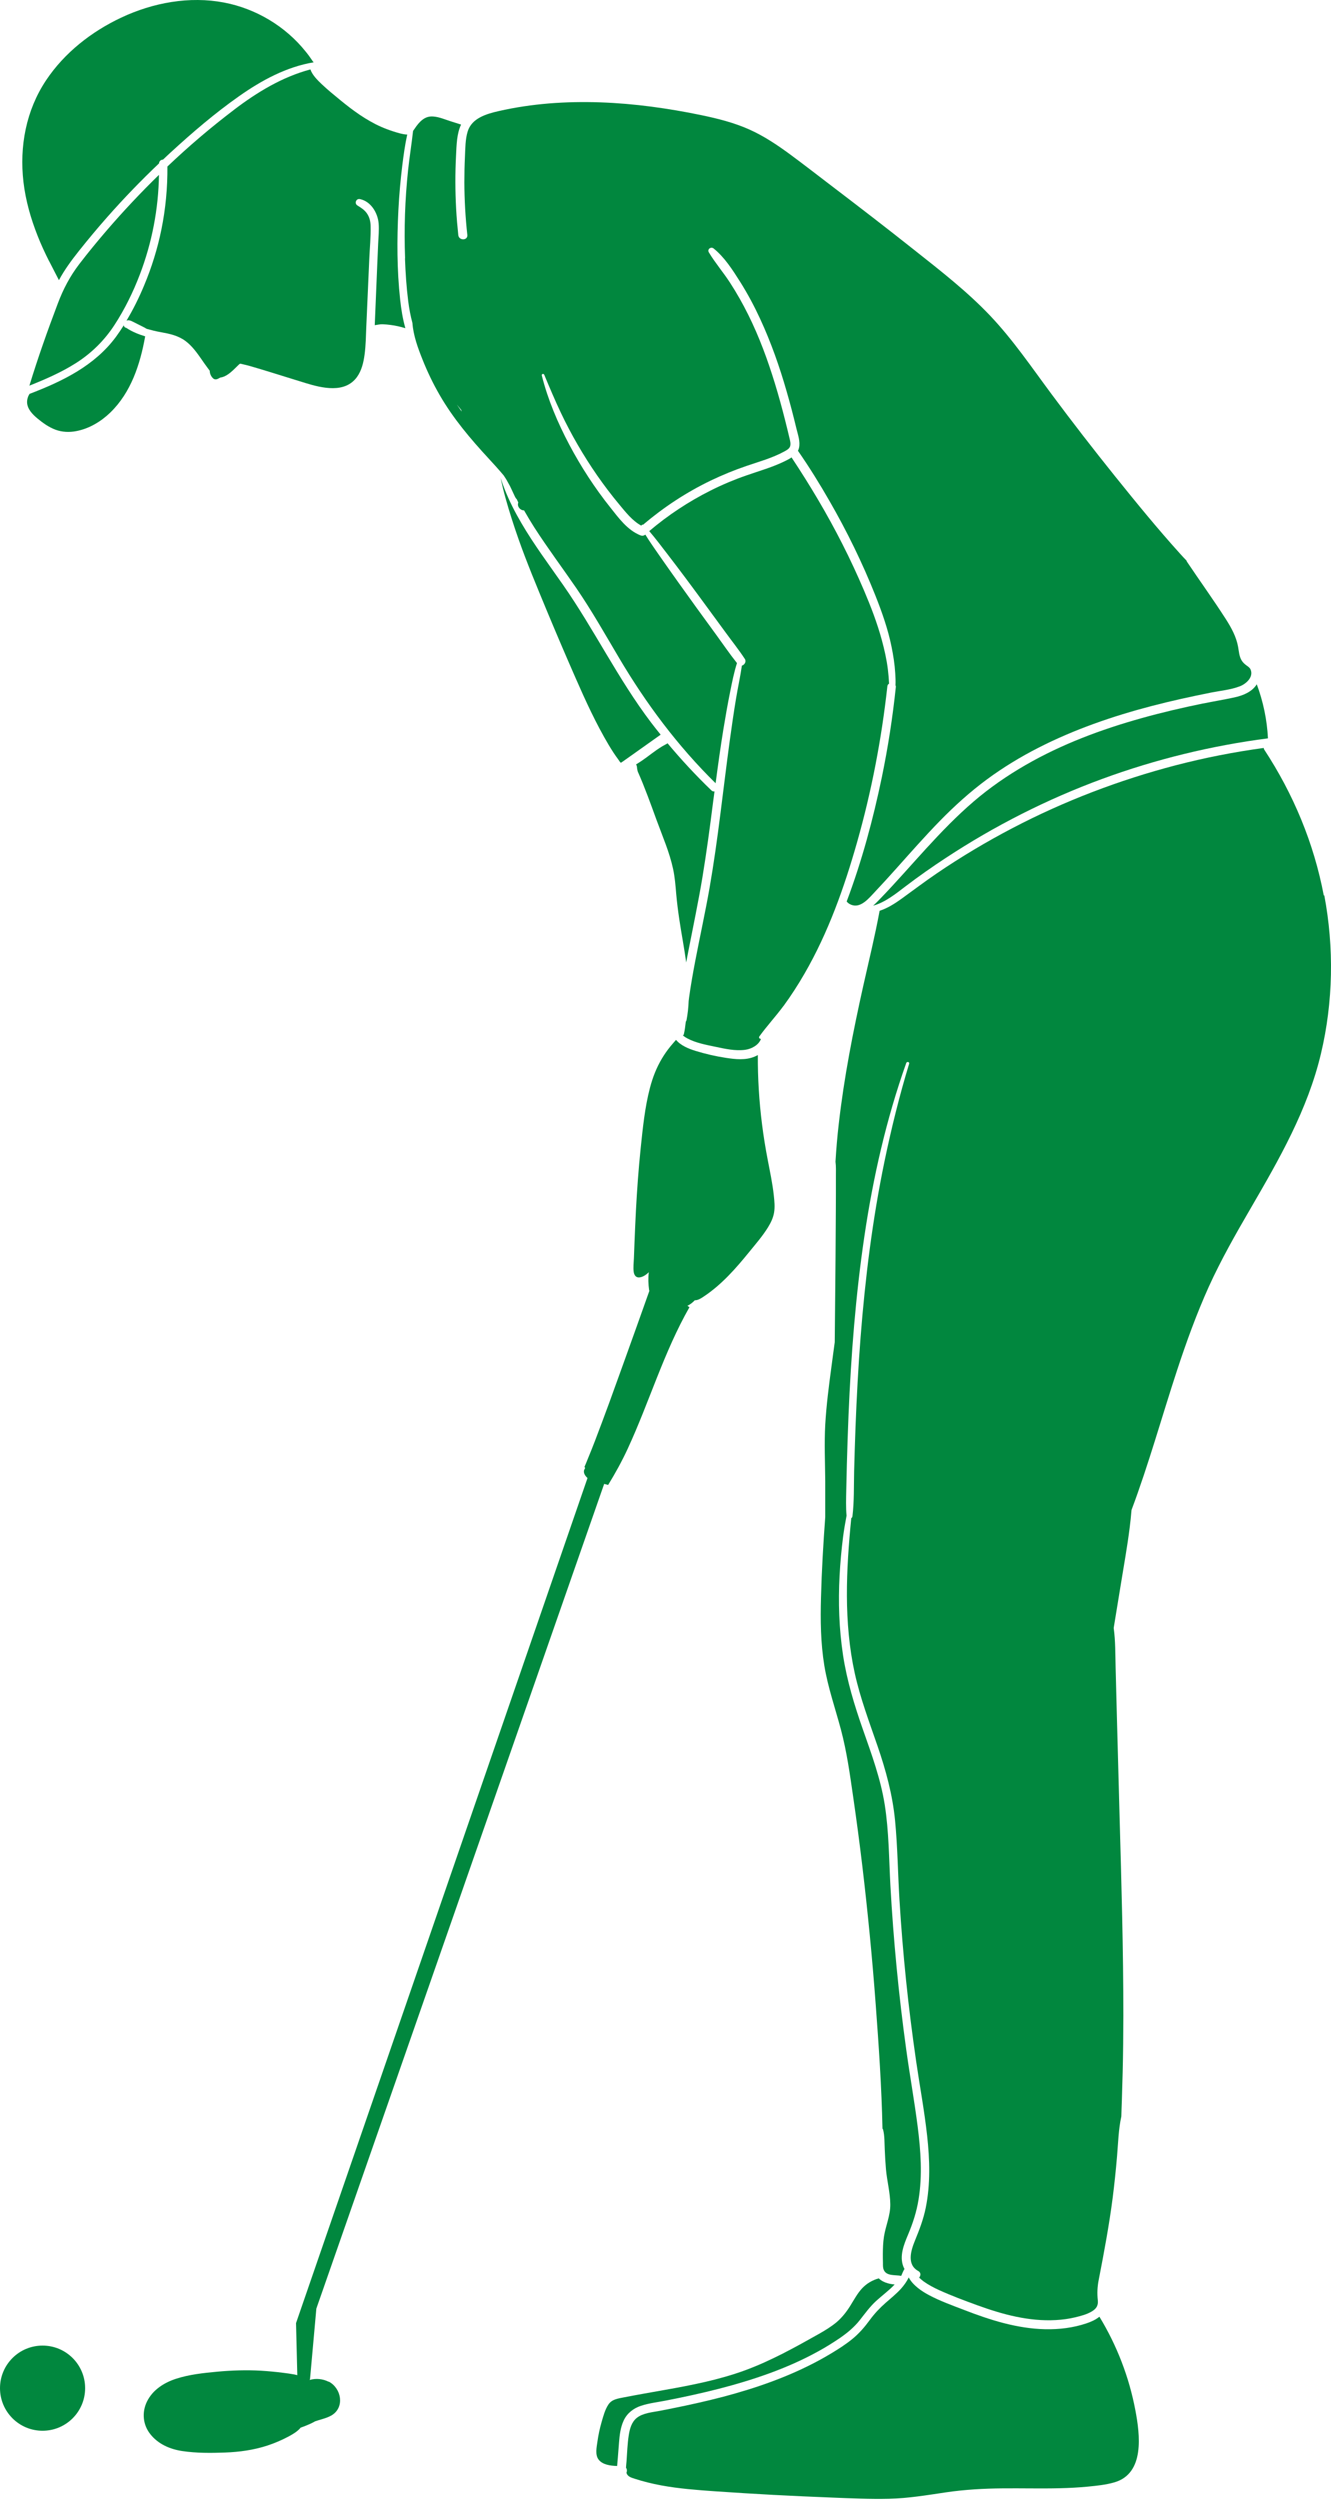
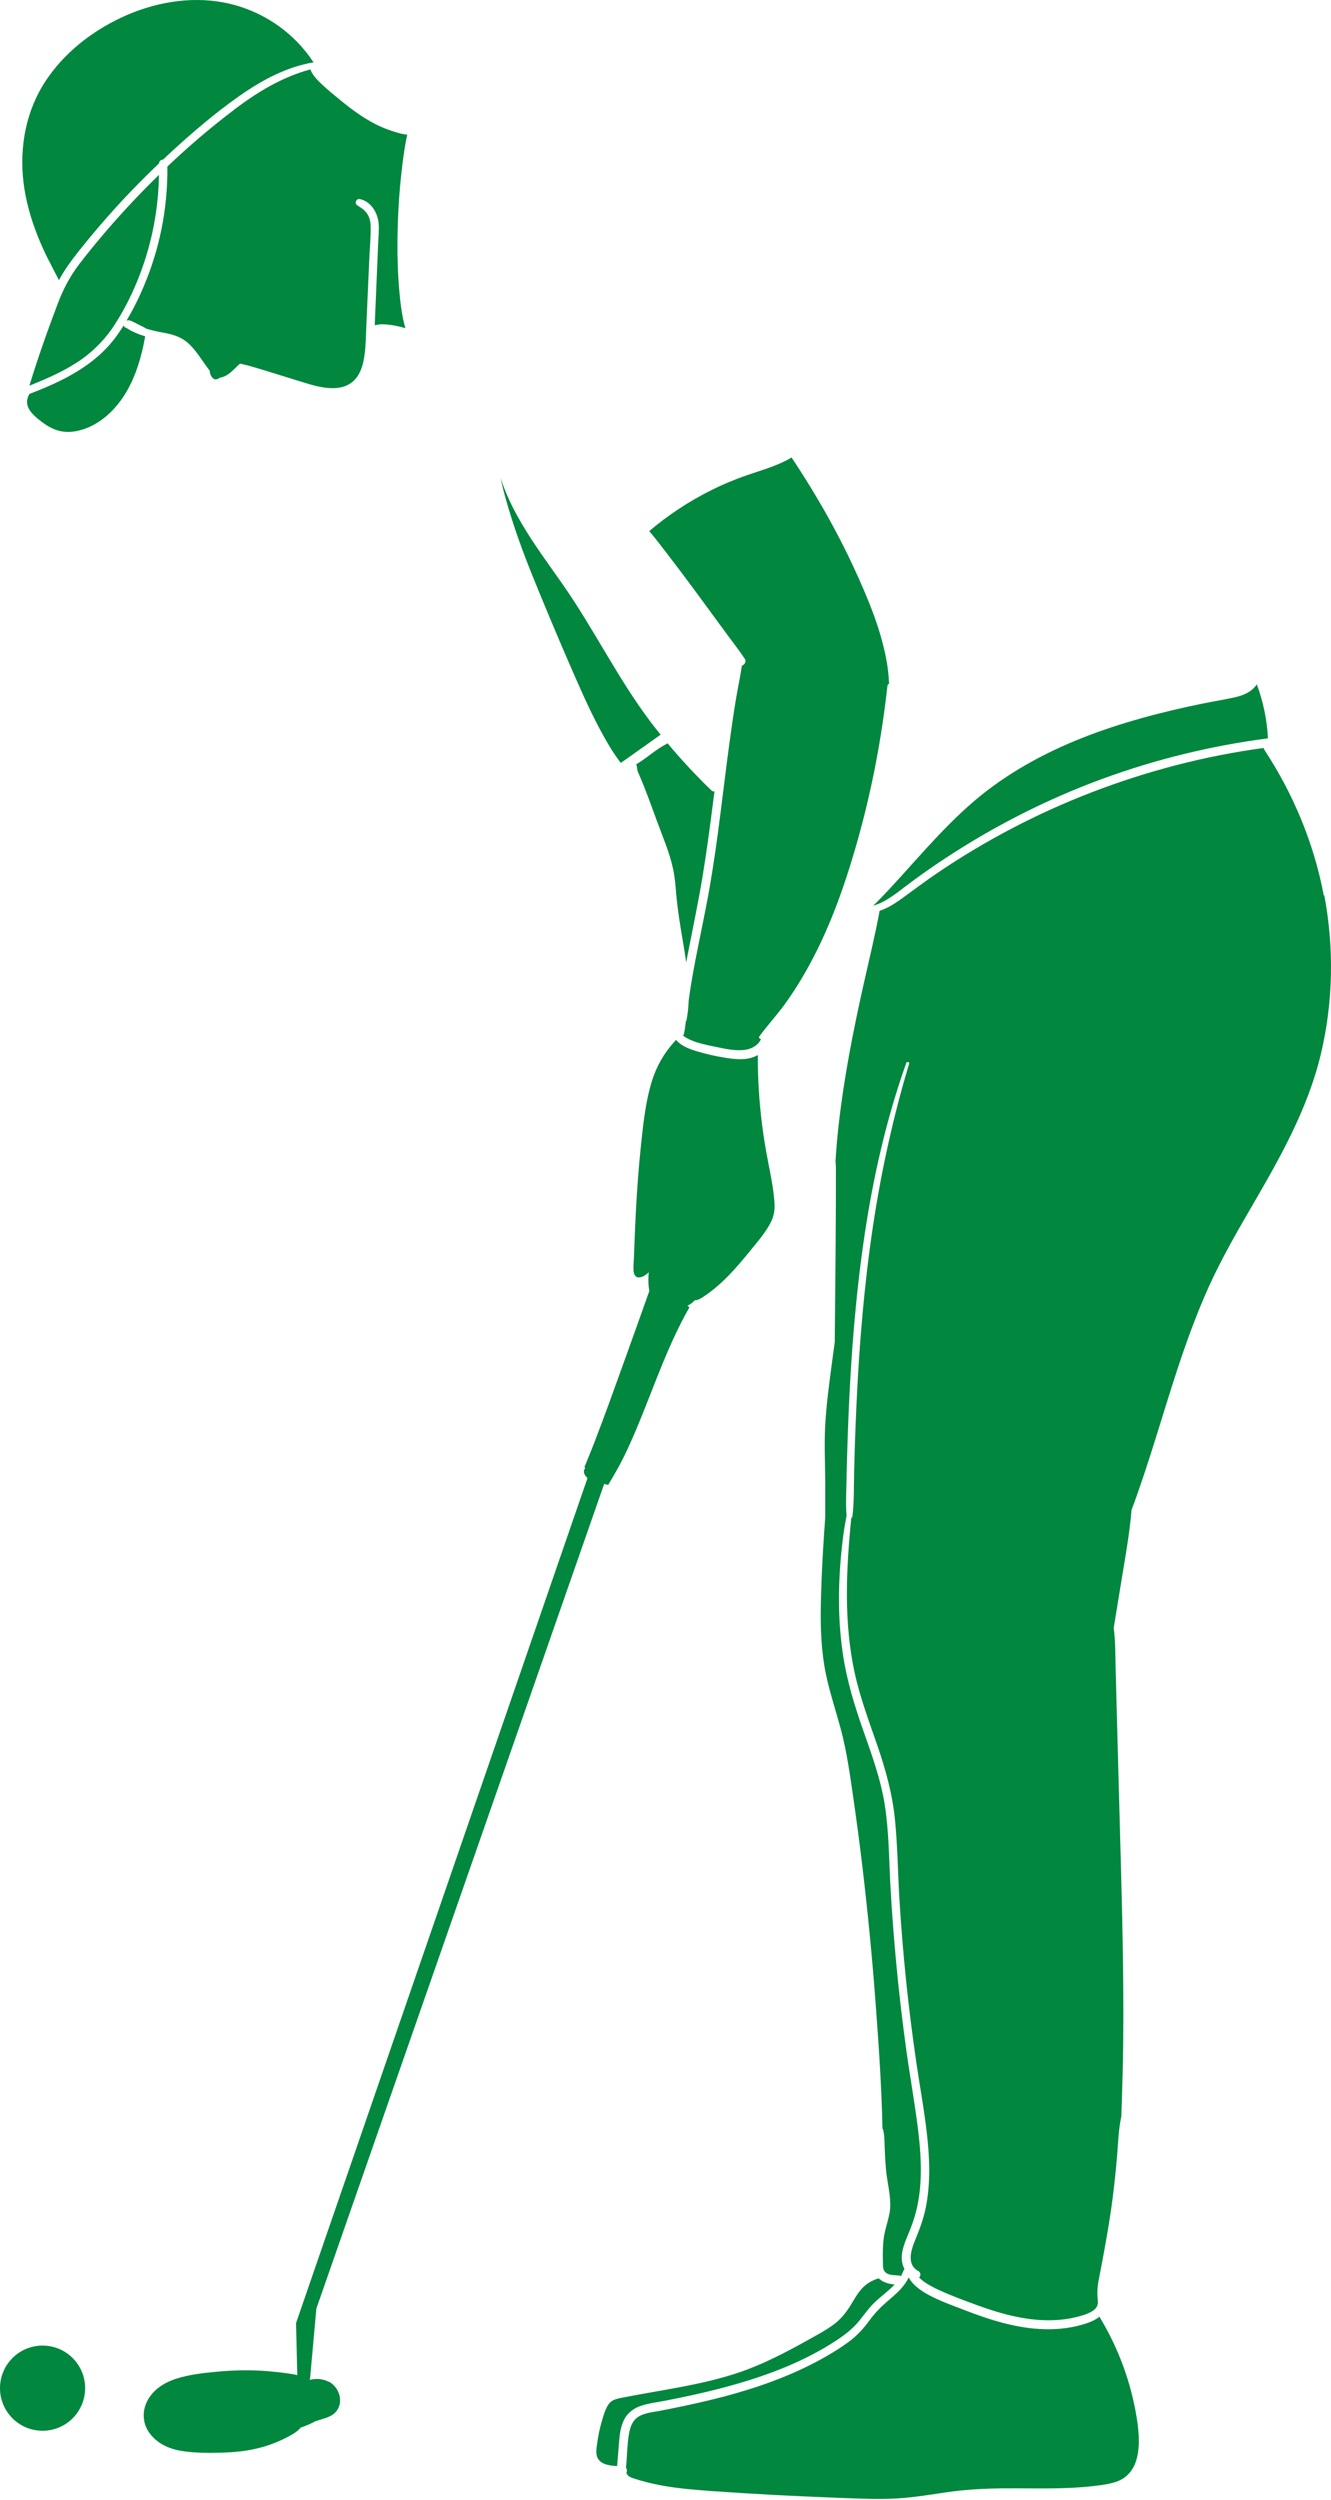
<svg xmlns="http://www.w3.org/2000/svg" width="180" height="338" viewBox="0 0 180 338" fill="none">
  <path d="M6.639 35.292C7.072 36.158 7.536 37.009 7.969 37.875C8.725 36.473 9.662 35.197 10.662 33.938C11.922 32.355 13.222 30.796 14.56 29.284C16.765 26.788 19.088 24.386 21.506 22.087C21.529 21.764 21.781 21.583 22.049 21.575C22.387 21.252 22.726 20.929 23.073 20.614C26.017 17.913 29.081 15.283 32.349 12.992C35.372 10.866 38.743 9.031 42.428 8.424C42.396 8.393 42.357 8.369 42.325 8.322C42.018 7.858 41.696 7.409 41.341 6.976C38.593 3.542 34.616 1.172 30.309 0.345C25.624 -0.552 20.687 0.361 16.403 2.377C12.379 4.267 8.71 7.133 6.229 10.858C3.52 14.921 2.615 19.795 3.174 24.614C3.465 27.11 4.166 29.552 5.087 31.882C5.544 33.048 6.072 34.182 6.639 35.308V35.292Z" fill="#01873E" />
  <path d="M14.473 31.103C13.181 32.607 11.914 34.142 10.709 35.717C9.457 37.355 8.543 39.103 7.819 41.025C6.433 44.686 5.118 48.387 3.976 52.136C6.173 51.261 8.347 50.316 10.339 49.041C12.41 47.71 14.126 46.009 15.473 43.946C16.859 41.82 18.001 39.497 18.906 37.127C20.552 32.82 21.434 28.244 21.497 23.638C19.048 26.024 16.701 28.52 14.473 31.103Z" fill="#01873E" />
  <path d="M19.647 45.474C18.758 45.206 17.891 44.859 17.128 44.355C17.128 44.355 17.12 44.347 17.112 44.34C16.946 44.308 16.797 44.214 16.75 44.033C16.75 44.009 16.75 43.985 16.75 43.962C16.411 44.497 16.056 45.025 15.687 45.529C12.804 49.442 8.434 51.553 4.001 53.246C3.772 53.576 3.654 54.002 3.662 54.395C3.686 55.301 4.426 56.049 5.08 56.584C5.796 57.183 6.615 57.758 7.497 58.088C8.395 58.427 9.403 58.466 10.34 58.277C12.08 57.939 13.663 56.986 14.931 55.758C17.718 53.049 18.954 49.253 19.624 45.521C19.624 45.497 19.639 45.481 19.647 45.458V45.474Z" fill="#01873E" />
  <path d="M31.631 14.858C28.497 17.236 25.497 19.795 22.639 22.512C22.663 25.37 22.395 28.229 21.828 31.024C21.3 33.615 20.513 36.151 19.489 38.592C18.812 40.222 18.017 41.828 17.103 43.356C17.158 43.332 17.213 43.308 17.284 43.3C17.529 43.277 17.733 43.371 17.946 43.482C18.363 43.686 18.773 43.899 19.19 44.104C19.41 44.214 19.631 44.324 19.844 44.458C20.474 44.631 21.104 44.797 21.749 44.907C22.962 45.127 24.111 45.364 25.119 46.127C25.962 46.765 26.6 47.639 27.198 48.498C27.505 48.939 27.805 49.38 28.127 49.805C28.198 49.899 28.277 50.01 28.364 50.12C28.364 50.506 28.537 50.883 28.812 51.143C29.002 51.325 29.246 51.317 29.466 51.214C29.576 51.159 29.679 51.104 29.789 51.041C30.442 50.97 31.088 50.458 31.529 50.041C31.805 49.789 32.065 49.513 32.34 49.254C32.388 49.222 32.427 49.191 32.474 49.159C32.994 49.277 33.521 49.395 34.041 49.553C34.836 49.781 35.632 50.025 36.427 50.269C38.057 50.773 39.679 51.277 41.309 51.781C43.553 52.466 46.656 53.222 48.286 50.954C48.908 50.088 49.16 49.002 49.302 47.954C49.475 46.694 49.483 45.411 49.538 44.143C49.672 41.111 49.806 38.072 49.94 35.04C50.002 33.544 50.16 32.024 50.121 30.528C50.105 29.906 49.963 29.331 49.601 28.82C49.278 28.371 48.806 28.064 48.341 27.78C47.884 27.504 48.16 26.804 48.68 26.914C50.168 27.229 51.089 28.78 51.207 30.213C51.278 31.095 51.184 32.009 51.144 32.891C51.105 33.804 51.066 34.709 51.026 35.623C50.908 38.403 50.798 41.182 50.68 43.962C51.034 43.915 51.365 43.828 51.719 43.836C52.089 43.844 52.459 43.883 52.822 43.93C53.499 44.017 54.168 44.167 54.822 44.371C54.459 43.104 54.255 41.789 54.113 40.481C53.68 36.481 53.672 32.426 53.877 28.41C53.979 26.394 54.16 24.378 54.404 22.37C54.578 20.977 54.767 19.567 55.074 18.181C55.042 18.181 55.019 18.189 54.987 18.189C54.404 18.15 53.79 17.953 53.231 17.779C52.664 17.598 52.113 17.394 51.569 17.157C49.53 16.26 47.719 14.929 46.01 13.527C45.16 12.834 44.309 12.134 43.514 11.386C42.947 10.842 42.246 10.165 41.978 9.385C38.152 10.409 34.773 12.464 31.624 14.858H31.631Z" fill="#01873E" />
  <path d="M88.076 97.712C83.595 91.814 80.374 85.121 76.138 79.058C74.217 76.302 72.193 73.601 70.5 70.695C69.657 69.254 68.894 67.766 68.279 66.223C68.075 65.711 67.886 65.183 67.712 64.648C67.712 64.671 67.712 64.687 67.72 64.711C67.917 65.624 68.138 66.522 68.39 67.419C68.901 69.262 69.492 71.073 70.122 72.876C71.248 76.066 72.555 79.184 73.847 82.31C75.146 85.436 76.477 88.554 77.839 91.657C79.185 94.728 80.595 97.807 82.311 100.697C82.713 101.374 83.146 102.043 83.619 102.681C83.713 102.815 83.831 103.028 83.973 103.122C83.981 103.122 83.989 103.114 83.997 103.098C84.036 103.059 84.162 102.996 84.201 102.965C84.532 102.736 84.863 102.492 85.194 102.264C86.579 101.279 87.957 100.303 89.343 99.319C88.918 98.783 88.485 98.256 88.068 97.704L88.076 97.712Z" fill="#01873E" />
  <path d="M86.154 103.776C86.154 103.776 86.154 103.839 86.154 103.855C86.17 103.949 86.186 104.051 86.209 104.146C86.217 104.201 86.233 104.256 86.249 104.303C87.209 106.469 88.005 108.705 88.816 110.926C89.603 113.076 90.548 115.233 91.028 117.477C91.265 118.58 91.351 119.698 91.446 120.816C91.548 121.989 91.698 123.155 91.871 124.312C92.154 126.218 92.532 128.155 92.8 130.116C92.903 129.58 92.997 129.037 93.107 128.502C93.753 125.202 94.446 121.903 94.997 118.588C95.548 115.249 95.997 111.894 96.422 108.54C96.485 108.02 96.556 107.5 96.627 106.989C96.485 107.012 96.336 106.981 96.202 106.847C94.115 104.839 92.139 102.713 90.28 100.484C90.052 100.634 89.792 100.752 89.556 100.894C89.304 101.051 89.052 101.209 88.808 101.382C88.343 101.705 87.894 102.044 87.445 102.382C86.989 102.721 86.508 103.044 86.02 103.343C86.075 103.422 86.115 103.524 86.13 103.618C86.13 103.674 86.146 103.737 86.154 103.792V103.776Z" fill="#01873E" />
  <path d="M105.967 135.99C106.99 134.588 107.935 133.124 108.802 131.62C112.006 126.076 114.172 119.989 115.912 113.847C117.873 106.949 119.219 99.894 120.007 92.767C120.023 92.602 120.117 92.492 120.235 92.421C120.204 91.767 120.149 91.121 120.07 90.468C119.904 89.129 119.605 87.814 119.251 86.515C118.629 84.224 117.778 82.011 116.849 79.83C115.944 77.711 114.975 75.617 113.928 73.561C111.873 69.506 109.558 65.624 107.046 61.837C106.794 62.01 106.518 62.159 106.242 62.293C104.549 63.144 102.723 63.648 100.943 64.27C99.281 64.845 97.659 65.53 96.092 66.317C93.124 67.805 90.336 69.648 87.8 71.798C88.643 72.782 89.423 73.821 90.218 74.853C92.021 77.192 93.777 79.562 95.517 81.94C96.391 83.129 97.258 84.318 98.132 85.507C98.998 86.696 99.927 87.854 100.73 89.082C100.974 89.452 100.675 89.885 100.329 89.987C100.116 91.476 99.785 92.956 99.541 94.429C99.226 96.303 98.959 98.185 98.699 100.067C97.785 106.721 97.116 113.414 95.958 120.036C95.376 123.351 94.651 126.627 94.021 129.927C93.706 131.564 93.415 133.218 93.187 134.872C93.163 135.021 93.147 135.179 93.132 135.328C93.1 136.202 93.005 137.069 92.84 137.927C92.824 138.006 92.793 138.061 92.746 138.108C92.675 138.675 92.62 139.234 92.486 139.793C92.462 139.888 92.415 139.951 92.352 139.982C92.541 140.14 92.746 140.273 92.935 140.368C94.069 140.982 95.454 141.242 96.707 141.502C98.014 141.777 99.447 142.108 100.785 141.919C101.628 141.801 102.604 141.289 102.912 140.447C102.754 140.478 102.573 140.281 102.683 140.124C103.715 138.691 104.927 137.391 105.975 135.966L105.967 135.99Z" fill="#01873E" />
-   <path d="M54.767 34.938C54.838 36.875 54.964 38.812 55.208 40.733C55.334 41.725 55.515 42.702 55.775 43.663C55.893 45.34 56.515 47.049 57.137 48.6C57.798 50.261 58.57 51.868 59.468 53.419C61.295 56.584 63.618 59.317 66.082 61.986C66.775 62.734 67.46 63.49 68.122 64.278C68.24 64.467 68.374 64.656 68.492 64.853C68.657 65.136 68.807 65.427 68.972 65.719C69.059 65.9 69.145 66.081 69.232 66.27C69.374 66.561 69.508 66.853 69.642 67.144C69.705 67.278 69.783 67.396 69.886 67.49C69.949 67.624 70.012 67.758 70.075 67.892C70.075 67.908 70.091 67.931 70.091 67.947C69.894 68.451 70.342 69.01 70.87 68.995C71.319 69.782 71.784 70.561 72.272 71.325C74.075 74.121 76.067 76.782 77.949 79.523C80.036 82.57 81.847 85.783 83.729 88.956C87.383 95.13 91.658 100.854 96.777 105.886C97.1 103.445 97.438 101.004 97.832 98.571C98.108 96.894 98.399 95.224 98.737 93.555C98.997 92.248 99.257 90.917 99.667 89.641C98.674 88.397 97.777 87.074 96.84 85.791C95.1 83.413 93.367 81.027 91.658 78.625C90.808 77.428 89.95 76.223 89.115 75.019C88.485 74.113 87.847 73.207 87.272 72.27C87.06 72.444 86.831 72.467 86.572 72.357C84.847 71.656 83.666 70.026 82.548 68.617C80.437 65.971 78.587 63.128 77.004 60.144C75.429 57.175 74.091 54.025 73.272 50.765C73.217 50.545 73.516 50.466 73.602 50.663C74.327 52.403 75.059 54.143 75.87 55.844C77.264 58.774 78.902 61.593 80.745 64.254C81.682 65.601 82.674 66.908 83.721 68.168C84.595 69.215 85.501 70.396 86.721 71.058C86.776 70.963 86.879 70.908 86.981 70.924C89.769 68.561 92.832 66.546 96.123 64.963C97.69 64.215 99.297 63.553 100.942 62.994C102.667 62.404 104.462 61.915 106.069 61.033C106.368 60.868 106.746 60.679 106.856 60.325C106.958 59.986 106.856 59.6 106.777 59.27C106.58 58.427 106.376 57.592 106.163 56.758C105.746 55.12 105.305 53.498 104.809 51.883C103.832 48.686 102.675 45.529 101.179 42.529C100.438 41.04 99.62 39.592 98.714 38.198C97.808 36.804 96.714 35.536 95.863 34.119C95.603 33.686 96.155 33.3 96.509 33.591C97.99 34.78 99.084 36.505 100.092 38.095C101.116 39.718 102.021 41.418 102.824 43.159C104.273 46.3 105.423 49.568 106.376 52.891C106.864 54.569 107.305 56.27 107.714 57.97C107.911 58.789 108.25 59.703 108.053 60.553C108.021 60.695 107.974 60.813 107.911 60.939C109.431 63.128 110.841 65.396 112.163 67.703C114.534 71.814 116.628 76.097 118.384 80.507C119.274 82.751 120.085 85.043 120.565 87.413C120.809 88.602 120.998 89.814 121.069 91.019C121.101 91.555 121.132 92.106 121.101 92.641C121.14 92.712 121.164 92.791 121.148 92.885C120.723 96.964 120.093 101.012 119.266 105.028C118.085 110.729 116.557 116.406 114.502 121.863C114.699 122.131 115.022 122.312 115.337 122.383C116.518 122.674 117.565 121.367 118.274 120.619C119.266 119.564 120.243 118.501 121.203 117.422C123.148 115.249 125.07 113.06 127.109 110.973C129.093 108.941 131.204 107.036 133.487 105.351C135.669 103.744 137.999 102.327 140.409 101.098C145.275 98.61 150.465 96.823 155.74 95.445C158.402 94.752 161.095 94.161 163.788 93.626C165.072 93.374 166.442 93.248 167.662 92.783C168.513 92.46 169.568 91.531 169.119 90.499C169.009 90.255 168.796 90.122 168.591 89.972C168.332 89.783 168.095 89.578 167.922 89.295C167.583 88.736 167.552 88.098 167.442 87.468C167.198 86.09 166.52 84.854 165.772 83.688C164.087 81.058 162.252 78.523 160.512 75.924C160.481 75.877 160.473 75.829 160.457 75.782C160.158 75.475 159.867 75.16 159.575 74.837C156.496 71.428 153.591 67.861 150.709 64.278C147.827 60.687 145 57.041 142.251 53.34C139.566 49.734 137.031 45.978 133.928 42.702C130.794 39.395 127.164 36.584 123.605 33.764C119.904 30.827 116.156 27.945 112.392 25.079C110.573 23.693 108.762 22.284 106.927 20.929C105.155 19.622 103.313 18.386 101.297 17.488C99.242 16.575 97.044 16.023 94.848 15.567C92.611 15.102 90.359 14.716 88.091 14.417C83.508 13.819 78.855 13.614 74.248 13.984C71.965 14.173 69.689 14.504 67.453 15.015C65.799 15.393 63.807 15.96 63.248 17.771C62.917 18.85 62.933 20.063 62.877 21.189C62.822 22.339 62.799 23.496 62.799 24.654C62.807 27.024 62.941 29.394 63.2 31.756C63.287 32.536 62.066 32.56 61.98 31.788C61.854 30.607 61.752 29.426 61.688 28.244C61.555 25.843 61.547 23.433 61.673 21.032C61.744 19.598 61.767 18.087 62.358 16.834C62.358 16.834 62.342 16.834 62.334 16.834C61.893 16.693 61.452 16.559 61.011 16.417C60.224 16.173 59.405 15.803 58.578 15.748C57.869 15.693 57.334 15.96 56.83 16.449C56.452 16.819 56.161 17.268 55.861 17.701C55.664 19.48 55.373 21.26 55.184 23.04C54.767 26.985 54.633 30.961 54.783 34.922L54.767 34.938ZM62.381 55.419C62.397 55.49 62.405 55.561 62.437 55.639C62.208 55.325 62.003 55.002 61.783 54.687C61.98 54.931 62.185 55.175 62.381 55.419Z" fill="#01873E" />
  <path d="M162.741 95.09C159.938 95.665 157.15 96.311 154.394 97.083C148.945 98.602 143.598 100.595 138.685 103.429C136.212 104.855 133.85 106.485 131.684 108.343C129.385 110.312 127.283 112.493 125.243 114.721C123.18 116.973 121.18 119.281 119.054 121.478C118.755 121.792 118.424 122.131 118.077 122.438C119.715 121.989 121.164 120.808 122.479 119.808C124.243 118.469 126.046 117.202 127.897 115.989C134.503 111.642 141.63 108.028 149.047 105.303C156.292 102.642 163.82 100.807 171.474 99.815C171.348 97.311 170.836 94.854 169.962 92.508C169.308 93.555 168.072 94.035 166.907 94.287C165.529 94.586 164.135 94.815 162.749 95.098L162.741 95.09Z" fill="#01873E" />
-   <path d="M86.705 325.227C87.808 324.865 88.997 324.739 90.131 324.511C91.304 324.282 92.485 324.038 93.658 323.779C96.021 323.259 98.375 322.668 100.69 321.96C105.226 320.582 109.699 318.739 113.62 316.046C114.612 315.361 115.526 314.597 116.274 313.652C116.99 312.746 117.644 311.825 118.51 311.038C119.297 310.321 120.235 309.636 120.99 308.833C120.66 308.809 120.337 308.746 120.053 308.668C119.605 308.542 119.171 308.329 118.841 308.006C117.982 308.242 117.219 308.691 116.604 309.337C115.959 310.022 115.502 310.888 115.006 311.683C114.494 312.51 113.888 313.29 113.148 313.92C112.415 314.534 111.596 315.03 110.77 315.503C107.533 317.322 104.265 319.148 100.769 320.432C97.249 321.723 93.556 322.44 89.871 323.093C88.02 323.424 86.17 323.739 84.327 324.101C83.556 324.251 82.737 324.361 82.272 325.07C81.815 325.763 81.587 326.637 81.359 327.424C81.107 328.298 80.918 329.188 80.792 330.094C80.689 330.834 80.461 331.842 80.941 332.488C81.477 333.204 82.54 333.346 83.461 333.37C83.485 332.992 83.524 332.606 83.556 332.228C83.611 331.558 83.658 330.881 83.713 330.212C83.792 329.196 83.91 328.165 84.343 327.228C84.808 326.227 85.666 325.566 86.705 325.227Z" fill="#01873E" />
+   <path d="M86.705 325.227C87.808 324.865 88.997 324.739 90.131 324.511C91.304 324.282 92.485 324.038 93.658 323.779C96.021 323.259 98.375 322.668 100.69 321.96C105.226 320.582 109.699 318.739 113.62 316.046C114.612 315.361 115.526 314.597 116.274 313.652C116.99 312.746 117.644 311.825 118.51 311.038C119.297 310.321 120.235 309.636 120.99 308.833C120.66 308.809 120.337 308.746 120.053 308.668C119.605 308.542 119.171 308.329 118.841 308.006C117.982 308.242 117.219 308.691 116.604 309.337C115.959 310.022 115.502 310.888 115.006 311.683C114.494 312.51 113.888 313.29 113.148 313.92C112.415 314.534 111.596 315.03 110.77 315.503C107.533 317.322 104.265 319.148 100.769 320.432C97.249 321.723 93.556 322.44 89.871 323.093C88.02 323.424 86.17 323.739 84.327 324.101C83.556 324.251 82.737 324.361 82.272 325.07C81.815 325.763 81.587 326.637 81.359 327.424C81.107 328.298 80.918 329.188 80.792 330.094C80.689 330.834 80.461 331.842 80.941 332.488C81.477 333.204 82.54 333.346 83.461 333.37C83.611 331.558 83.658 330.881 83.713 330.212C83.792 329.196 83.91 328.165 84.343 327.228C84.808 326.227 85.666 325.566 86.705 325.227Z" fill="#01873E" />
  <path d="M148.693 313.18C148.173 313.605 147.551 313.881 146.913 314.093C145.134 314.692 143.236 314.92 141.362 314.881C137.551 314.802 133.897 313.637 130.377 312.274C128.786 311.66 127.148 311.077 125.637 310.274C124.644 309.747 123.448 308.943 122.896 307.88C122.621 308.44 122.251 308.959 121.825 309.432C121.195 310.117 120.463 310.707 119.762 311.322C118.967 312.022 118.266 312.763 117.644 313.613C116.928 314.589 116.179 315.463 115.235 316.227C114.345 316.952 113.368 317.574 112.384 318.164C108.392 320.566 104.006 322.251 99.533 323.535C97.289 324.18 95.021 324.716 92.737 325.204C91.588 325.448 90.438 325.677 89.281 325.905C88.257 326.102 86.997 326.188 86.139 326.85C85.406 327.417 85.162 328.362 85.028 329.228C84.847 330.385 84.816 331.575 84.729 332.748C84.705 333.016 84.674 333.315 84.658 333.606C84.8 333.795 84.816 334.055 84.721 334.268C84.721 334.283 84.721 334.291 84.721 334.307C84.863 334.795 85.367 334.945 85.808 335.086C86.989 335.472 88.194 335.764 89.414 335.992C91.84 336.441 94.296 336.622 96.745 336.795C99.352 336.976 101.966 337.134 104.573 337.276C107.21 337.417 109.848 337.535 112.486 337.638C115.069 337.74 117.668 337.866 120.251 337.803C122.833 337.74 125.353 337.315 127.904 336.937C130.464 336.559 133.031 336.417 135.621 336.394C138.181 336.37 140.732 336.441 143.291 336.378C144.575 336.346 145.858 336.283 147.142 336.157C148.323 336.039 149.535 335.921 150.685 335.59C154.851 334.394 154.166 329.118 153.543 325.834C152.701 321.361 151.047 317.078 148.685 313.196L148.693 313.18Z" fill="#01873E" />
  <path d="M179.024 121.052C177.685 113.981 174.914 107.343 170.969 101.335C170.921 101.256 170.906 101.185 170.906 101.114C166.898 101.657 162.929 102.437 159.015 103.453C151.369 105.445 143.928 108.288 136.928 111.949C133.4 113.792 129.982 115.831 126.691 118.068C125.045 119.186 123.47 120.383 121.864 121.54C120.95 122.194 119.998 122.792 118.958 123.123C118.336 126.493 117.517 129.824 116.769 133.163C115.383 139.368 114.147 145.628 113.43 151.951C113.233 153.644 113.092 155.337 112.989 157.038C113.076 157.7 113.044 158.369 113.044 159.046C113.044 159.834 113.044 160.629 113.044 161.416C113.044 162.944 113.029 164.479 113.021 166.007C112.997 171.157 112.934 176.307 112.887 181.457C112.73 182.567 112.588 183.677 112.438 184.787C112.092 187.378 111.753 189.977 111.603 192.591C111.462 195.142 111.58 197.694 111.603 200.245C111.603 200.686 111.603 201.119 111.603 201.56C111.603 201.576 111.603 201.584 111.603 201.599C111.603 202.757 111.603 203.914 111.603 205.08C111.336 208.702 111.123 212.332 111.029 215.954C110.942 219.025 110.981 222.12 111.477 225.16C111.966 228.128 112.966 230.971 113.737 233.869C114.525 236.845 114.942 239.893 115.383 242.932C115.832 246.042 116.249 249.153 116.619 252.271C117.36 258.508 117.966 264.76 118.431 271.02C118.848 276.587 119.226 282.186 119.344 287.769C119.376 287.8 119.407 287.832 119.423 287.887C119.651 288.753 119.604 289.698 119.651 290.58C119.69 291.478 119.738 292.376 119.816 293.273C119.958 294.848 120.383 296.407 120.399 297.982C120.423 299.518 119.769 300.896 119.541 302.384C119.423 303.148 119.399 303.935 119.391 304.707C119.391 305.108 119.391 305.518 119.407 305.919C119.407 306.219 119.391 306.557 119.509 306.841C119.872 307.731 121.061 307.51 121.88 307.668C122.013 307.345 122.147 307.022 122.321 306.731C122.265 306.628 122.21 306.534 122.171 306.423C121.604 304.99 122.242 303.423 122.801 302.1C123.447 300.565 123.951 299.021 124.218 297.376C124.762 294.1 124.517 290.73 124.1 287.454C123.651 283.973 123.029 280.509 122.549 277.028C122.045 273.359 121.612 269.681 121.257 265.988C120.903 262.303 120.62 258.61 120.415 254.909C120.218 251.271 120.218 247.594 119.651 243.987C119.1 240.499 117.879 237.168 116.714 233.853C115.549 230.538 114.533 227.207 114.005 223.726C113.47 220.183 113.352 216.592 113.541 213.025C113.635 211.269 113.793 209.521 114.013 207.781C114.139 206.812 114.304 205.859 114.485 204.907C114.485 204.907 114.485 204.907 114.485 204.899C114.383 203.757 114.423 202.607 114.446 201.458C114.47 200.308 114.493 199.158 114.525 198.016C114.588 195.764 114.659 193.52 114.753 191.268C115.092 183.197 115.714 175.133 116.895 167.141C118.076 159.164 119.856 151.306 122.557 143.707C122.643 143.47 123.021 143.549 122.95 143.801C121.635 148.124 120.549 152.526 119.627 156.951C117.997 164.81 117.005 172.771 116.383 180.772C116.068 184.803 115.856 188.851 115.698 192.89C115.619 194.898 115.564 196.906 115.509 198.922C115.462 200.938 115.525 202.985 115.281 204.985C115.265 205.111 115.202 205.19 115.123 205.237C114.43 212.214 114.084 219.309 115.596 226.207C116.336 229.561 117.549 232.774 118.667 236.018C119.801 239.31 120.706 242.625 121.045 246.105C121.391 249.68 121.423 253.279 121.643 256.862C121.864 260.492 122.163 264.114 122.533 267.729C122.911 271.382 123.368 275.02 123.895 278.65C124.384 282.013 125.014 285.359 125.384 288.738C125.738 291.966 125.84 295.265 125.195 298.462C124.88 300.014 124.329 301.455 123.73 302.911C123.187 304.242 122.596 306.148 124.187 307.014C124.573 307.227 124.525 307.66 124.297 307.904C124.494 308.085 124.691 308.258 124.903 308.416C125.549 308.88 126.266 309.258 126.99 309.589C128.691 310.361 130.463 311.022 132.219 311.66C135.605 312.888 139.164 313.849 142.794 313.644C143.676 313.597 144.55 313.479 145.4 313.274C146.148 313.093 146.952 312.888 147.621 312.495C148.243 312.132 148.542 311.707 148.464 310.975C148.361 310.022 148.401 309.14 148.59 308.195C149.306 304.502 149.999 300.817 150.479 297.084C150.716 295.21 150.913 293.328 151.07 291.446C151.22 289.667 151.259 287.863 151.645 286.115C151.661 285.399 151.692 284.674 151.716 283.958C151.755 282.69 151.794 281.414 151.826 280.147C151.889 277.603 151.913 275.06 151.92 272.516C151.92 263.539 151.661 254.578 151.409 245.609C151.283 241.121 151.164 236.625 151.046 232.136C150.991 229.892 150.928 227.648 150.873 225.404C150.826 223.64 150.857 221.837 150.613 220.081C150.92 218.183 151.227 216.293 151.542 214.395C151.968 211.757 152.448 209.127 152.779 206.481C152.873 205.757 152.944 205.04 153.007 204.316C153.007 204.253 153.015 204.19 153.023 204.135C155.346 197.946 157.11 191.559 159.173 185.276C160.433 181.441 161.811 177.638 163.472 173.952C165.126 170.314 167.102 166.842 169.11 163.393C172.992 156.715 176.851 150.014 178.646 142.423C180.3 135.446 180.426 128.1 179.095 121.052H179.024Z" fill="#01873E" />
  <path d="M44.443 321.983C43.679 321.59 42.719 321.487 41.884 321.739C41.884 321.716 41.884 321.692 41.892 321.661H41.923L42.782 312.093L81.705 200.607C81.886 200.655 82.067 200.686 82.24 200.749C83.217 199.158 84.107 197.544 84.894 195.843C87.816 189.528 89.776 182.78 93.241 176.716C93.139 176.661 93.052 176.59 92.965 176.52C93.351 176.354 93.666 176.079 93.965 175.779C94.391 175.811 94.942 175.433 95.218 175.244C97.603 173.653 99.525 171.464 101.32 169.251C102.202 168.165 103.147 167.086 103.879 165.889C104.249 165.291 104.549 164.661 104.675 163.968C104.816 163.188 104.73 162.361 104.643 161.574C104.47 159.975 104.131 158.408 103.832 156.834C103.517 155.219 103.257 153.589 103.052 151.959C102.659 148.865 102.47 145.746 102.486 142.628C102.344 142.707 102.202 142.778 102.052 142.841C100.824 143.36 99.43 143.203 98.155 143.006C96.769 142.793 95.399 142.478 94.068 142.069C93.147 141.786 92.06 141.352 91.422 140.573C91.17 140.872 90.902 141.171 90.65 141.478C90.233 141.99 89.855 142.534 89.516 143.101C88.776 144.337 88.257 145.683 87.894 147.077C87.201 149.731 86.926 152.51 86.642 155.235C86.351 158.062 86.146 160.897 85.996 163.732C85.926 165.141 85.863 166.543 85.808 167.952C85.776 168.653 85.752 169.362 85.729 170.063C85.705 170.669 85.619 171.322 85.697 171.929C85.752 172.338 85.965 172.716 86.43 172.693C86.886 172.669 87.343 172.362 87.666 172.063C87.697 172.039 87.713 172 87.745 171.976C87.642 172.779 87.674 173.598 87.784 174.409C87.784 174.441 87.816 174.472 87.823 174.496C87.264 176.079 86.697 177.669 86.13 179.252C84.886 182.709 83.658 186.166 82.398 189.615C81.768 191.339 81.122 193.056 80.469 194.772C80.146 195.623 79.799 196.473 79.453 197.316C79.319 197.654 79.185 197.985 79.036 198.316C79.114 198.363 79.154 198.458 79.091 198.552C78.791 198.977 79.067 199.466 79.453 199.812L40.034 314.054L40.207 321.094C40.073 321.062 39.947 321.031 39.813 320.999C39.309 320.905 38.797 320.834 38.285 320.771C37.285 320.645 36.285 320.55 35.278 320.487C33.317 320.377 31.34 320.44 29.387 320.621C27.537 320.794 25.6 320.999 23.82 321.574C22.19 322.102 20.647 323.078 19.875 324.661C19.166 326.117 19.316 327.787 20.324 329.062C21.395 330.417 22.985 331.102 24.663 331.354C26.561 331.637 28.537 331.622 30.451 331.551C32.38 331.48 34.309 331.212 36.144 330.614C37.152 330.283 38.128 329.866 39.065 329.362C39.648 329.047 40.246 328.692 40.664 328.181C40.805 328.125 40.947 328.086 41.089 328.031C41.608 327.826 42.136 327.614 42.616 327.33C42.892 327.244 43.168 327.149 43.451 327.07C43.931 326.929 44.42 326.779 44.853 326.519C46.648 325.44 46.176 322.85 44.451 321.96L44.443 321.983Z" fill="#01873E" />
  <path d="M5.756 317.093C2.575 317.093 0 319.668 0 322.85C0 326.031 2.575 328.606 5.756 328.606C8.937 328.606 11.512 326.031 11.512 322.85C11.512 319.668 8.937 317.093 5.756 317.093Z" fill="#01873E" />
</svg>